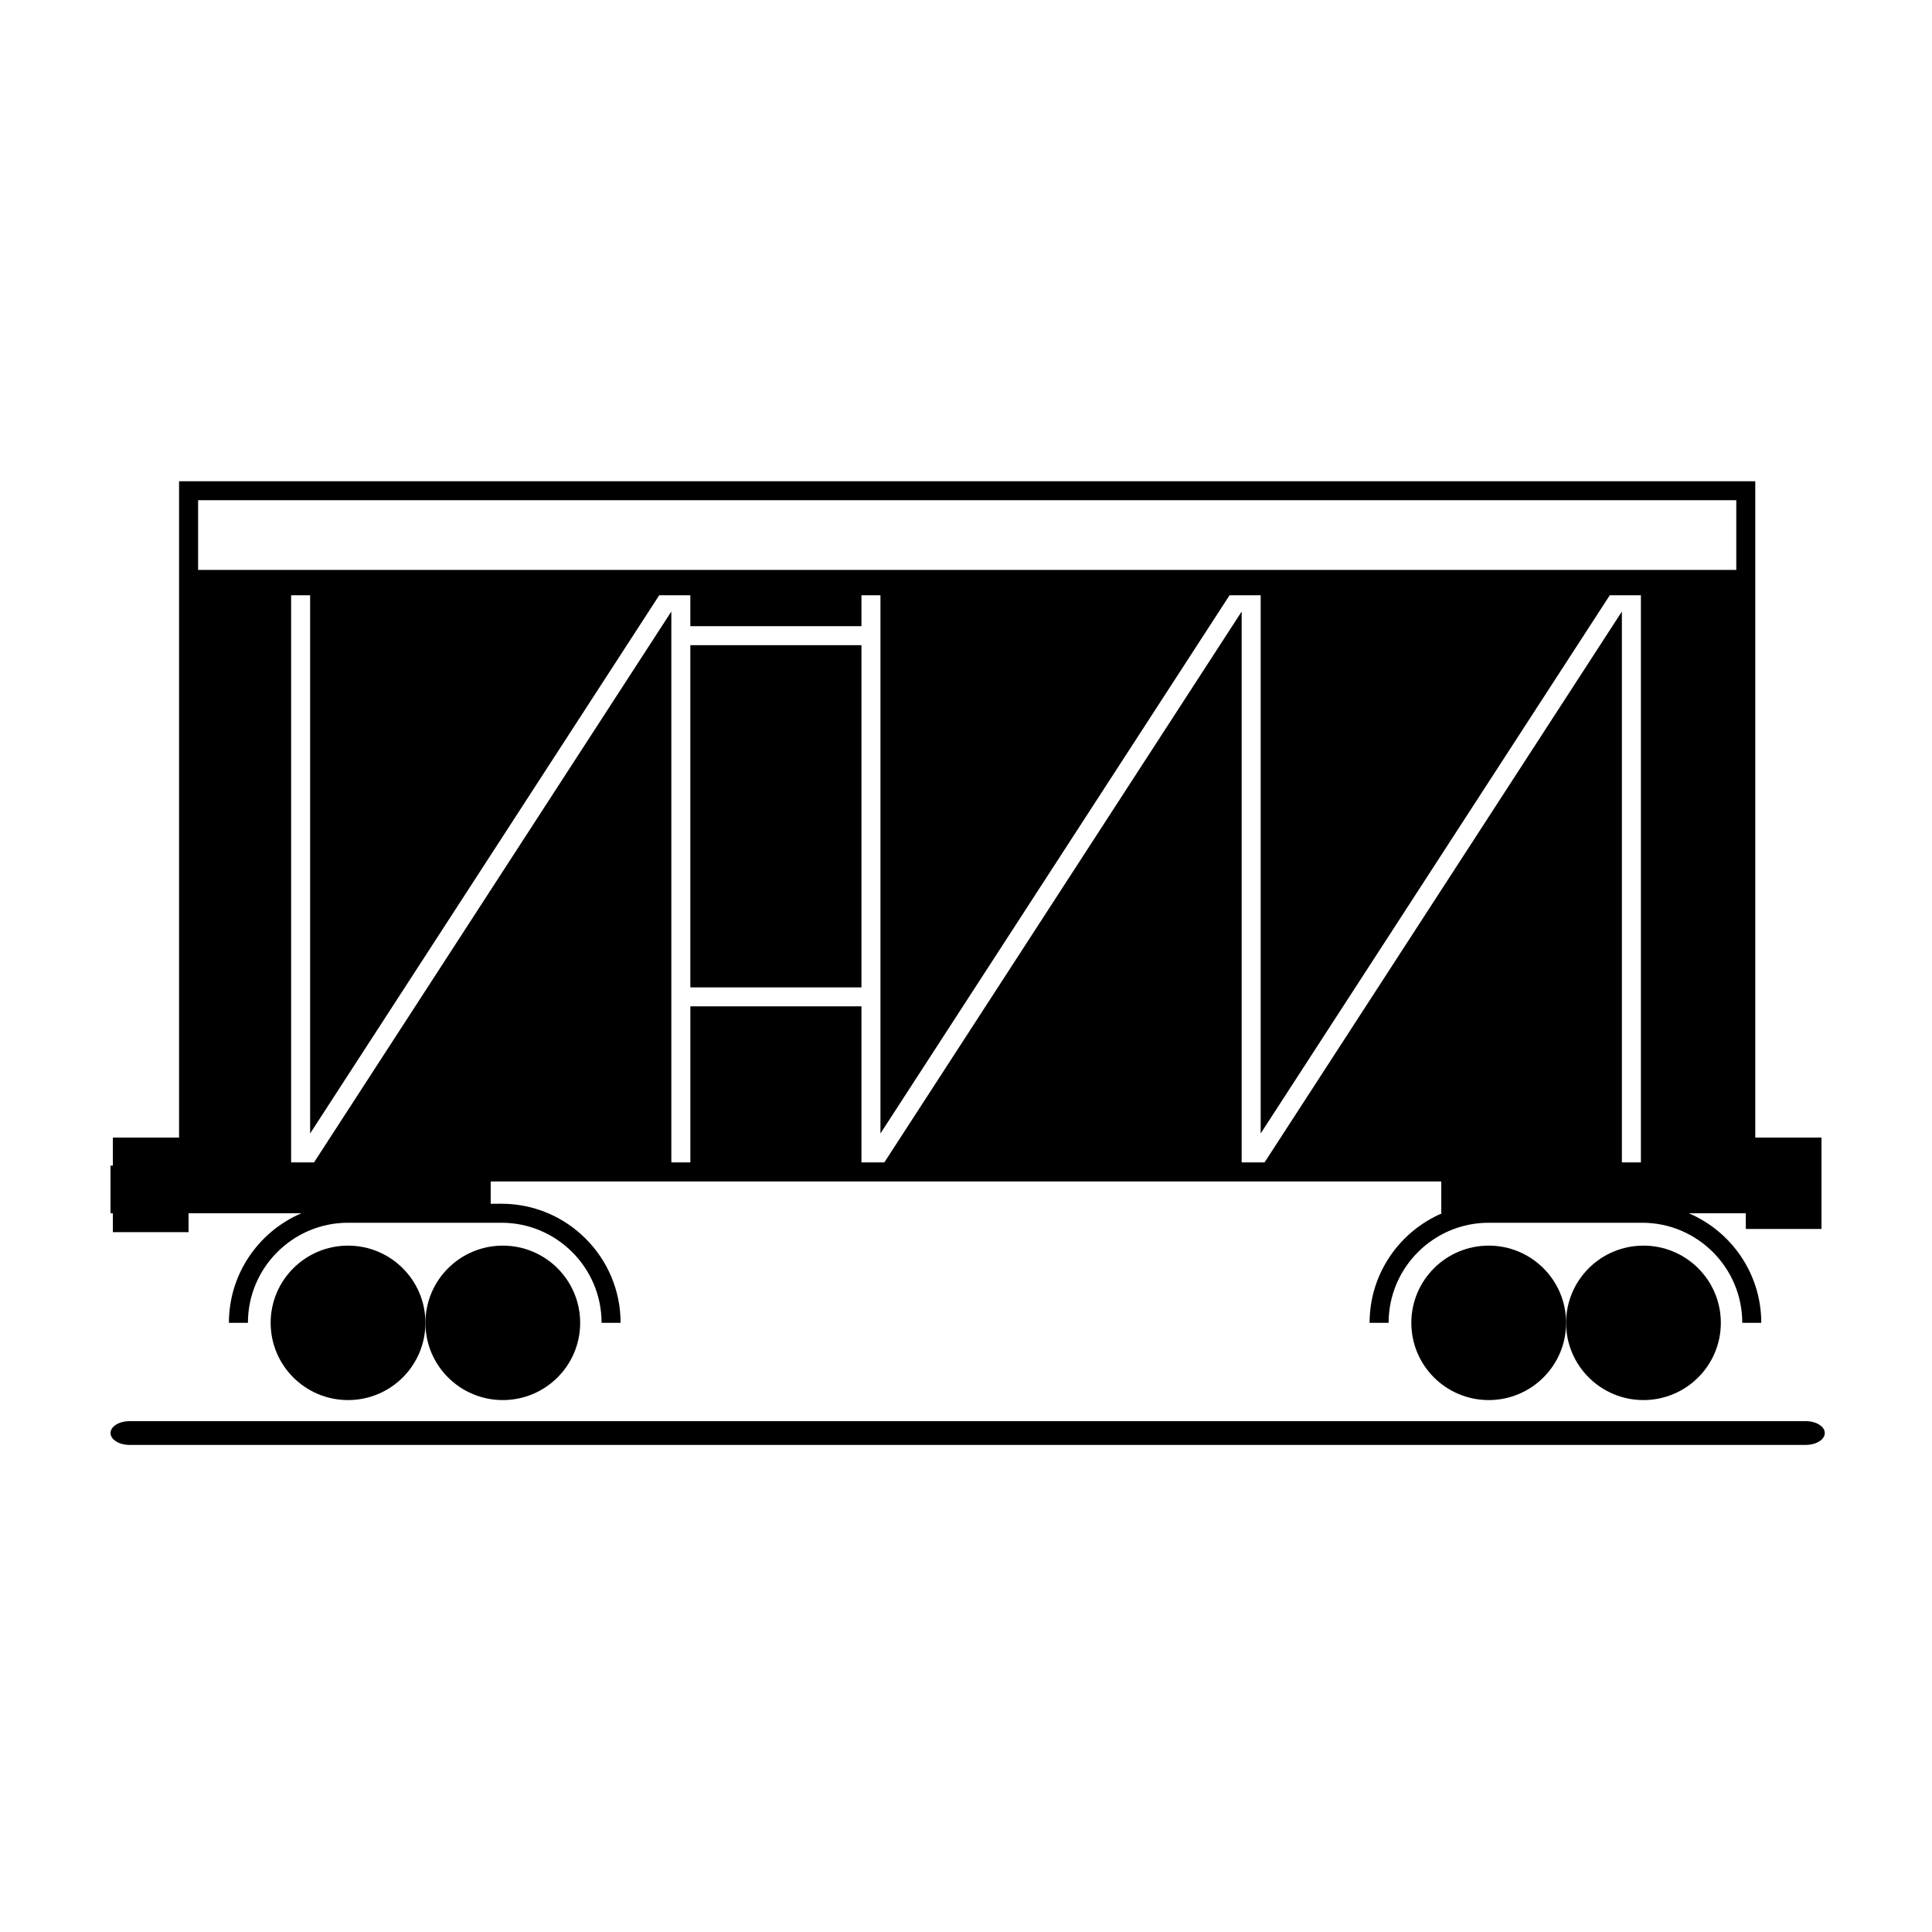
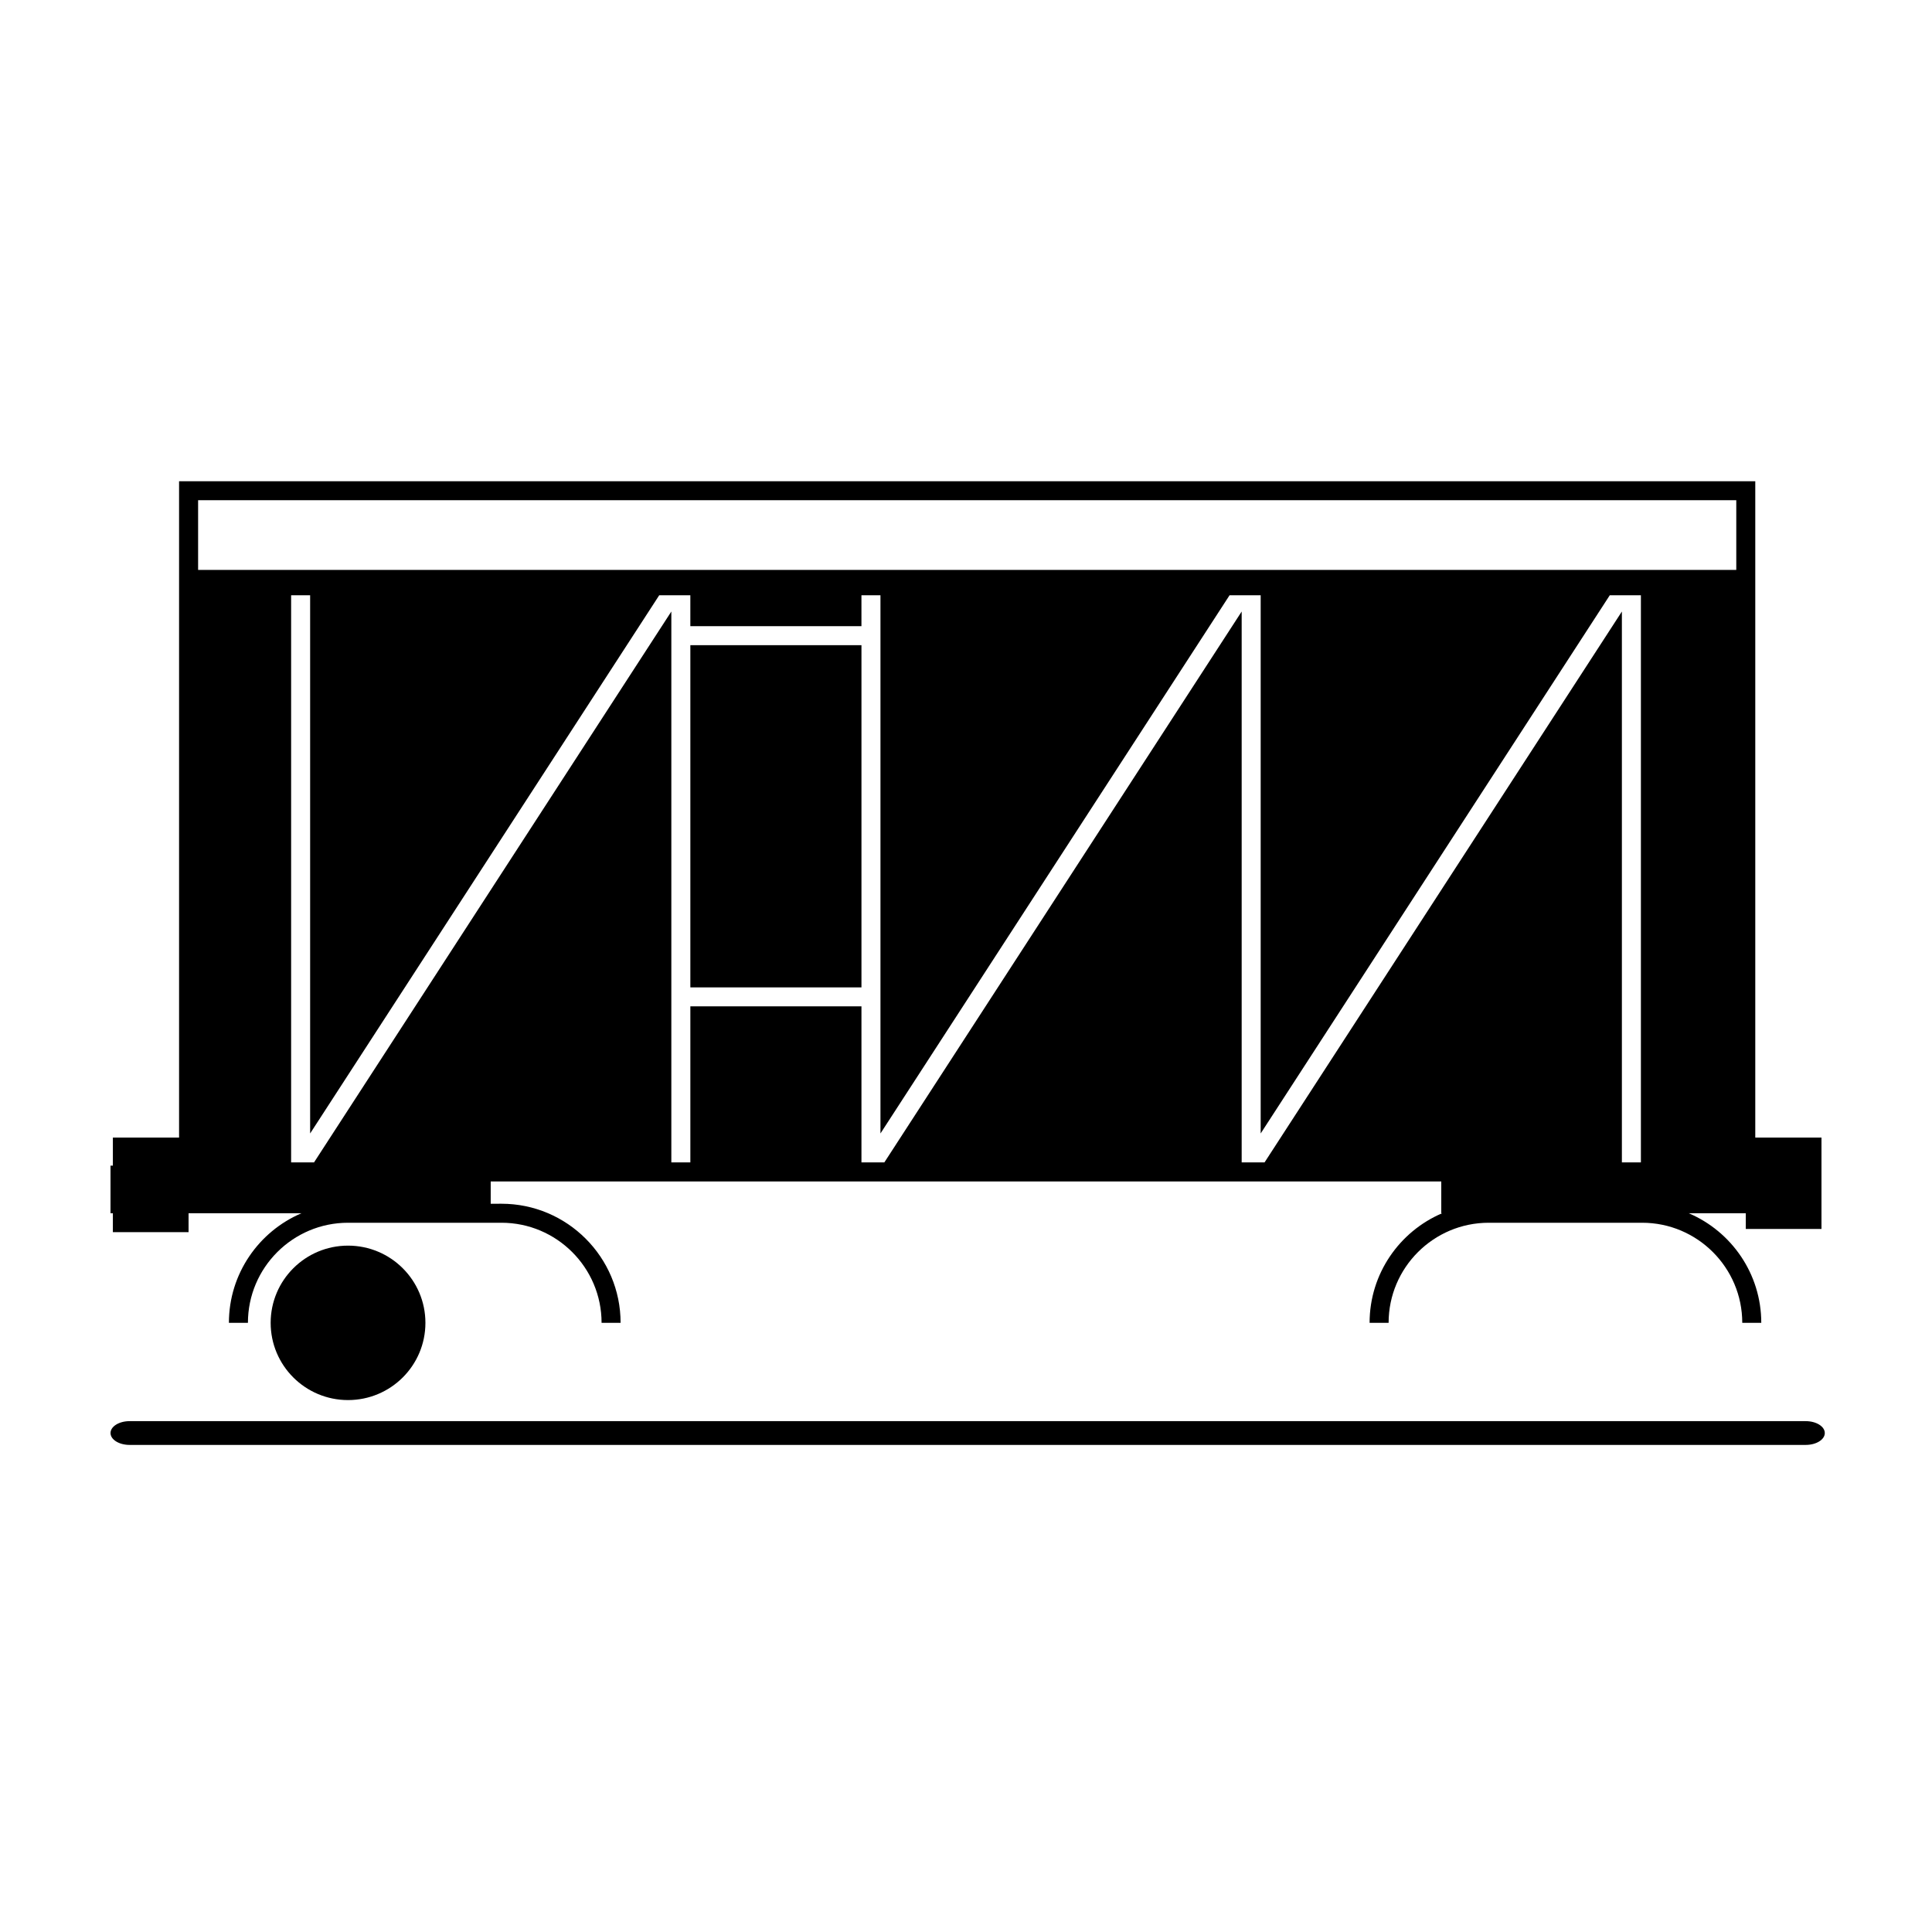
<svg xmlns="http://www.w3.org/2000/svg" fill="#000000" width="800px" height="800px" version="1.1" viewBox="144 144 512 512">
  <g>
    <path d="m622.54 520.62h-444.21c-2.781 0-5.039 1.41-5.039 3.148s2.254 3.148 5.039 3.148h444.22c2.781 0 5.039-1.41 5.039-3.148-0.004-1.738-2.258-3.148-5.043-3.148z" />
-     <path d="m297.75 494.57c0 11.305-9.18 20.465-20.504 20.465-11.324 0-20.504-9.16-20.504-20.465 0-11.305 9.18-20.465 20.504-20.465 11.324 0 20.504 9.16 20.504 20.465" />
    <path d="m256.74 494.57c0 11.305-9.184 20.465-20.508 20.465s-20.504-9.16-20.504-20.465c0-11.305 9.18-20.465 20.504-20.465s20.508 9.16 20.508 20.465" />
-     <path d="m600.04 494.57c0 11.305-9.184 20.465-20.508 20.465s-20.504-9.16-20.504-20.465c0-11.305 9.18-20.465 20.504-20.465s20.508 9.16 20.508 20.465" />
-     <path d="m559.03 494.57c0 11.305-9.18 20.465-20.508 20.465-11.324 0-20.504-9.16-20.504-20.465 0-11.305 9.18-20.465 20.504-20.465 11.328 0 20.508 9.16 20.508 20.465" />
    <path d="m173.91 470.53h20.062v-5.008h29.914c-11.289 4.816-19.223 16.02-19.223 29.047h5.039c0-14.629 11.902-26.527 26.527-26.527h40.668c14.629 0 26.527 11.902 26.527 26.527h5.039c0-17.406-14.16-31.566-31.566-31.566l-2.856 0.004v-5.91h251.91v8.426h0.227c-11.289 4.816-19.223 16.02-19.223 29.047h5.039c0-14.629 11.902-26.527 26.527-26.527h40.668c14.629 0 26.527 11.902 26.527 26.527h5.039c0-13.027-7.934-24.234-19.219-29.047h15.113v4.168h20.059v-24.23h-17.543v-173.93h-417.71v173.94l-17.543-0.004v7.438h-0.629v12.625h0.629zm144.79-168.78h8.246v8.188h45.344v-8.188h5.039v142.63l92.516-142.63h8.246v142.63l92.516-142.63h8.246v150.3h-5.039v-145.99l-94.695 145.99h-6.066v-145.99l-94.695 145.99h-6.066v-41.355h-45.344v41.355h-5.039v-145.99l-94.691 145.99h-6.07v-150.3h5.039v142.63zm-122.2-25.188h407.63v18.473h-407.63z" />
    <path d="m326.95 314.98h45.344v90.688h-45.344z" />
  </g>
</svg>